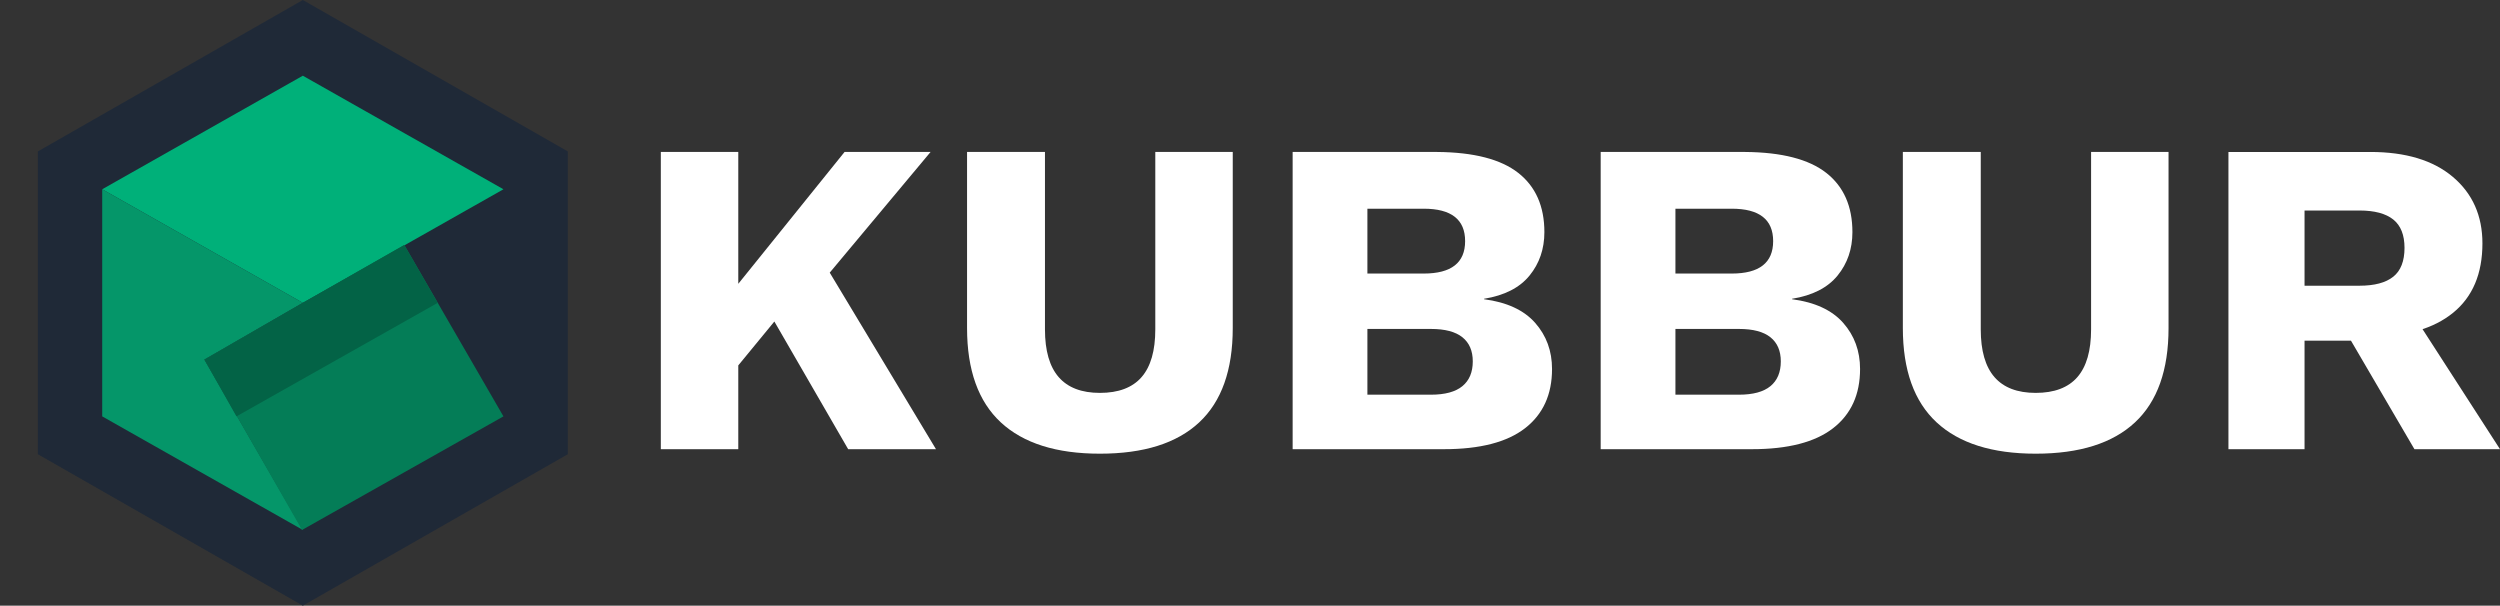
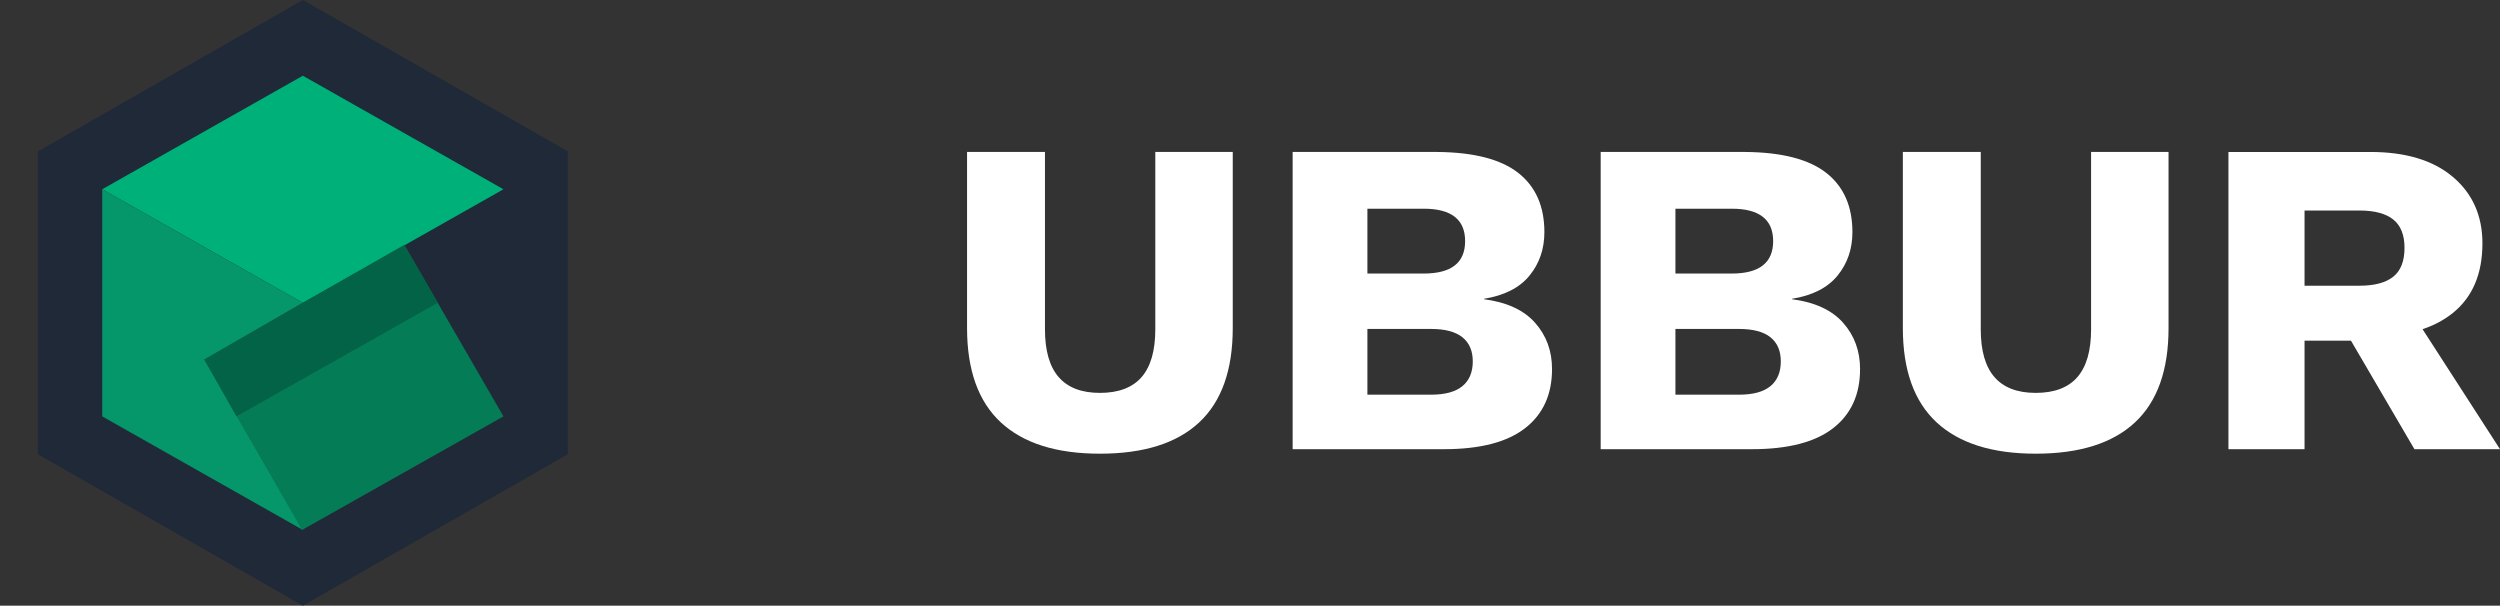
<svg xmlns="http://www.w3.org/2000/svg" width="100%" height="100%" viewBox="0 0 3368 816" version="1.1" xml:space="preserve" style="fill-rule:evenodd;clip-rule:evenodd;stroke-linejoin:round;stroke-miterlimit:2;">
  <rect x="0" y="0" width="3368" height="816" fill="#333333" stroke="none" />
  <g>
-     <path d="M1253.67,204.725l-188.074,225.082l-6.673,-15.774l-95.251,115.877l-20.02,-84.33l194.14,-240.855l115.878,0Zm-259.056,0l-0,400.415l-104.351,-0l0,-400.415l104.351,0Zm104.957,132.258l161.379,268.157l-118.304,-0l-121.338,-209.915l78.263,-58.242Z" style="fill:#fff;fill-rule:nonzero;" />
    <path d="M1660.76,204.725l-0,237.215c-0,56.625 -15.066,98.992 -45.199,127.102c-30.132,28.11 -74.723,42.165 -133.774,42.165c-58.647,-0 -103.137,-14.055 -133.472,-42.165c-30.334,-28.11 -45.502,-70.477 -45.502,-127.102l0,-237.215l104.958,0l-0,239.035c-0,28.717 6.168,50.153 18.504,64.309c12.336,14.157 30.84,21.235 55.512,21.235c25.076,-0 43.782,-7.078 56.118,-21.235c12.336,-14.156 18.504,-35.592 18.504,-64.309l0,-239.035l104.351,0Z" style="fill:#fff;fill-rule:nonzero;" />
    <path d="M1741.45,605.14l0,-400.415l194.748,0c49.344,0.404 85.745,9.808 109.203,28.211c23.459,18.403 35.188,44.996 35.188,79.78c0,22.649 -6.673,42.165 -20.02,58.545c-13.347,16.381 -33.773,26.796 -61.276,31.245l0,0.606c30.739,4.045 53.692,14.662 68.859,31.851c15.168,17.19 22.751,37.918 22.751,62.186c0,34.379 -12.134,60.972 -36.401,79.78c-24.268,18.807 -60.669,28.211 -109.204,28.211l-203.848,-0Zm100.711,-73.41l85.543,0c19.009,0 33.166,-3.842 42.468,-11.527c9.303,-7.685 13.954,-18.807 13.954,-33.368c-0,-14.156 -4.651,-24.975 -13.954,-32.458c-9.302,-7.482 -23.459,-11.223 -42.468,-11.223l-85.543,-0l-0,88.576Zm-0,-163.199l75.836,0c37.21,0 55.815,-14.561 55.815,-43.682c0,-29.121 -18.605,-43.681 -55.815,-43.681l-75.836,-0l-0,87.363Z" style="fill:#fff;fill-rule:nonzero;" />
    <path d="M2156.43,605.14l-0,-400.415l194.747,0c49.344,0.404 85.745,9.808 109.204,28.211c23.458,18.403 35.188,44.996 35.188,79.78c-0,22.649 -6.674,42.165 -20.021,58.545c-13.347,16.381 -33.773,26.796 -61.276,31.245l0,0.606c30.739,4.045 53.692,14.662 68.859,31.851c15.168,17.19 22.751,37.918 22.751,62.186c0,34.379 -12.134,60.972 -36.401,79.78c-24.268,18.807 -60.669,28.211 -109.204,28.211l-203.847,-0Zm100.71,-73.41l85.543,0c19.01,0 33.166,-3.842 42.468,-11.527c9.303,-7.685 13.954,-18.807 13.954,-33.368c0,-14.156 -4.651,-24.975 -13.954,-32.458c-9.302,-7.482 -23.458,-11.223 -42.468,-11.223l-85.543,-0l-0,88.576Zm-0,-163.199l75.836,0c37.21,0 55.815,-14.561 55.815,-43.682c0,-29.121 -18.605,-43.681 -55.815,-43.681l-75.836,-0l-0,87.363Z" style="fill:#fff;fill-rule:nonzero;" />
    <path d="M2921.46,204.725l0,237.215c0,56.625 -15.066,98.992 -45.198,127.102c-30.132,28.11 -74.724,42.165 -133.775,42.165c-58.647,-0 -103.137,-14.055 -133.472,-42.165c-30.334,-28.11 -45.501,-70.477 -45.501,-127.102l-0,-237.215l104.957,0l-0,239.035c-0,28.717 6.168,50.153 18.504,64.309c12.336,14.157 30.84,21.235 55.512,21.235c25.076,-0 43.783,-7.078 56.119,-21.235c12.336,-14.156 18.504,-35.592 18.504,-64.309l-0,-239.035l104.35,0Z" style="fill:#fff;fill-rule:nonzero;" />
    <path d="M3193.26,204.725c47.726,0 84.835,11.224 111.327,33.671c26.492,22.448 39.738,52.277 39.738,89.487c0,40.85 -13.145,71.994 -39.435,93.43c-26.289,21.436 -63.297,32.154 -111.024,32.154l-9.707,5.461l-79.476,-0l0,146.212l-102.53,-0l-0,-400.415l191.107,0Zm-14.561,180.187c20.223,-0 35.39,-4.045 45.502,-12.134c10.111,-8.089 15.167,-21.032 15.167,-38.828c-0,-17.392 -5.056,-30.132 -15.167,-38.222c-10.112,-8.089 -25.279,-12.133 -45.502,-12.133l-74.016,-0l0,101.317l74.016,-0Zm61.276,21.84l128.011,198.388l-115.271,-0l-102.53,-175.333l89.79,-23.055Z" style="fill:#fff;fill-rule:nonzero;" />
  </g>
  <clipPath id="_clip1">
    <rect id="kubbur.svg" x="0" y="0" width="815.932" height="815.932" />
  </clipPath>
  <g clip-path="url(#_clip1)">
    <g id="KUBBUR_1">
      <path id="Background" d="M764.937,203.981l-0.002,407.967l-356.971,203.985l-356.969,-203.983l0.002,-407.967l356.969,-203.984l356.971,203.982Z" style="fill:#1f2937;fill-rule:nonzero;" />
      <g id="Logo">
        <path id="Top" d="M407.966,101.991l-270.278,152.988l270.278,152.987l270.277,-152.987l-270.277,-152.988Z" style="fill:#00b079;fill-rule:nonzero;" />
        <path id="Site" d="M137.688,254.979l0,305.974l270.278,152.987l-132.589,-229.481l132.589,-76.493" style="fill:#059669;fill-rule:nonzero;" />
        <path id="Inside" d="M544.634,330.024l133.609,230.929l-271.297,152.987l-131.569,-229.481l269.257,-154.435Z" style="fill:#047d57;fill-rule:nonzero;" />
        <path id="Shadow" d="M544.634,330.024l45.081,77.942l-271.145,152.987l-43.193,-76.494l132.589,-76.493l136.668,-77.942Z" style="fill:#036346;fill-rule:nonzero;" />
      </g>
    </g>
  </g>
</svg>